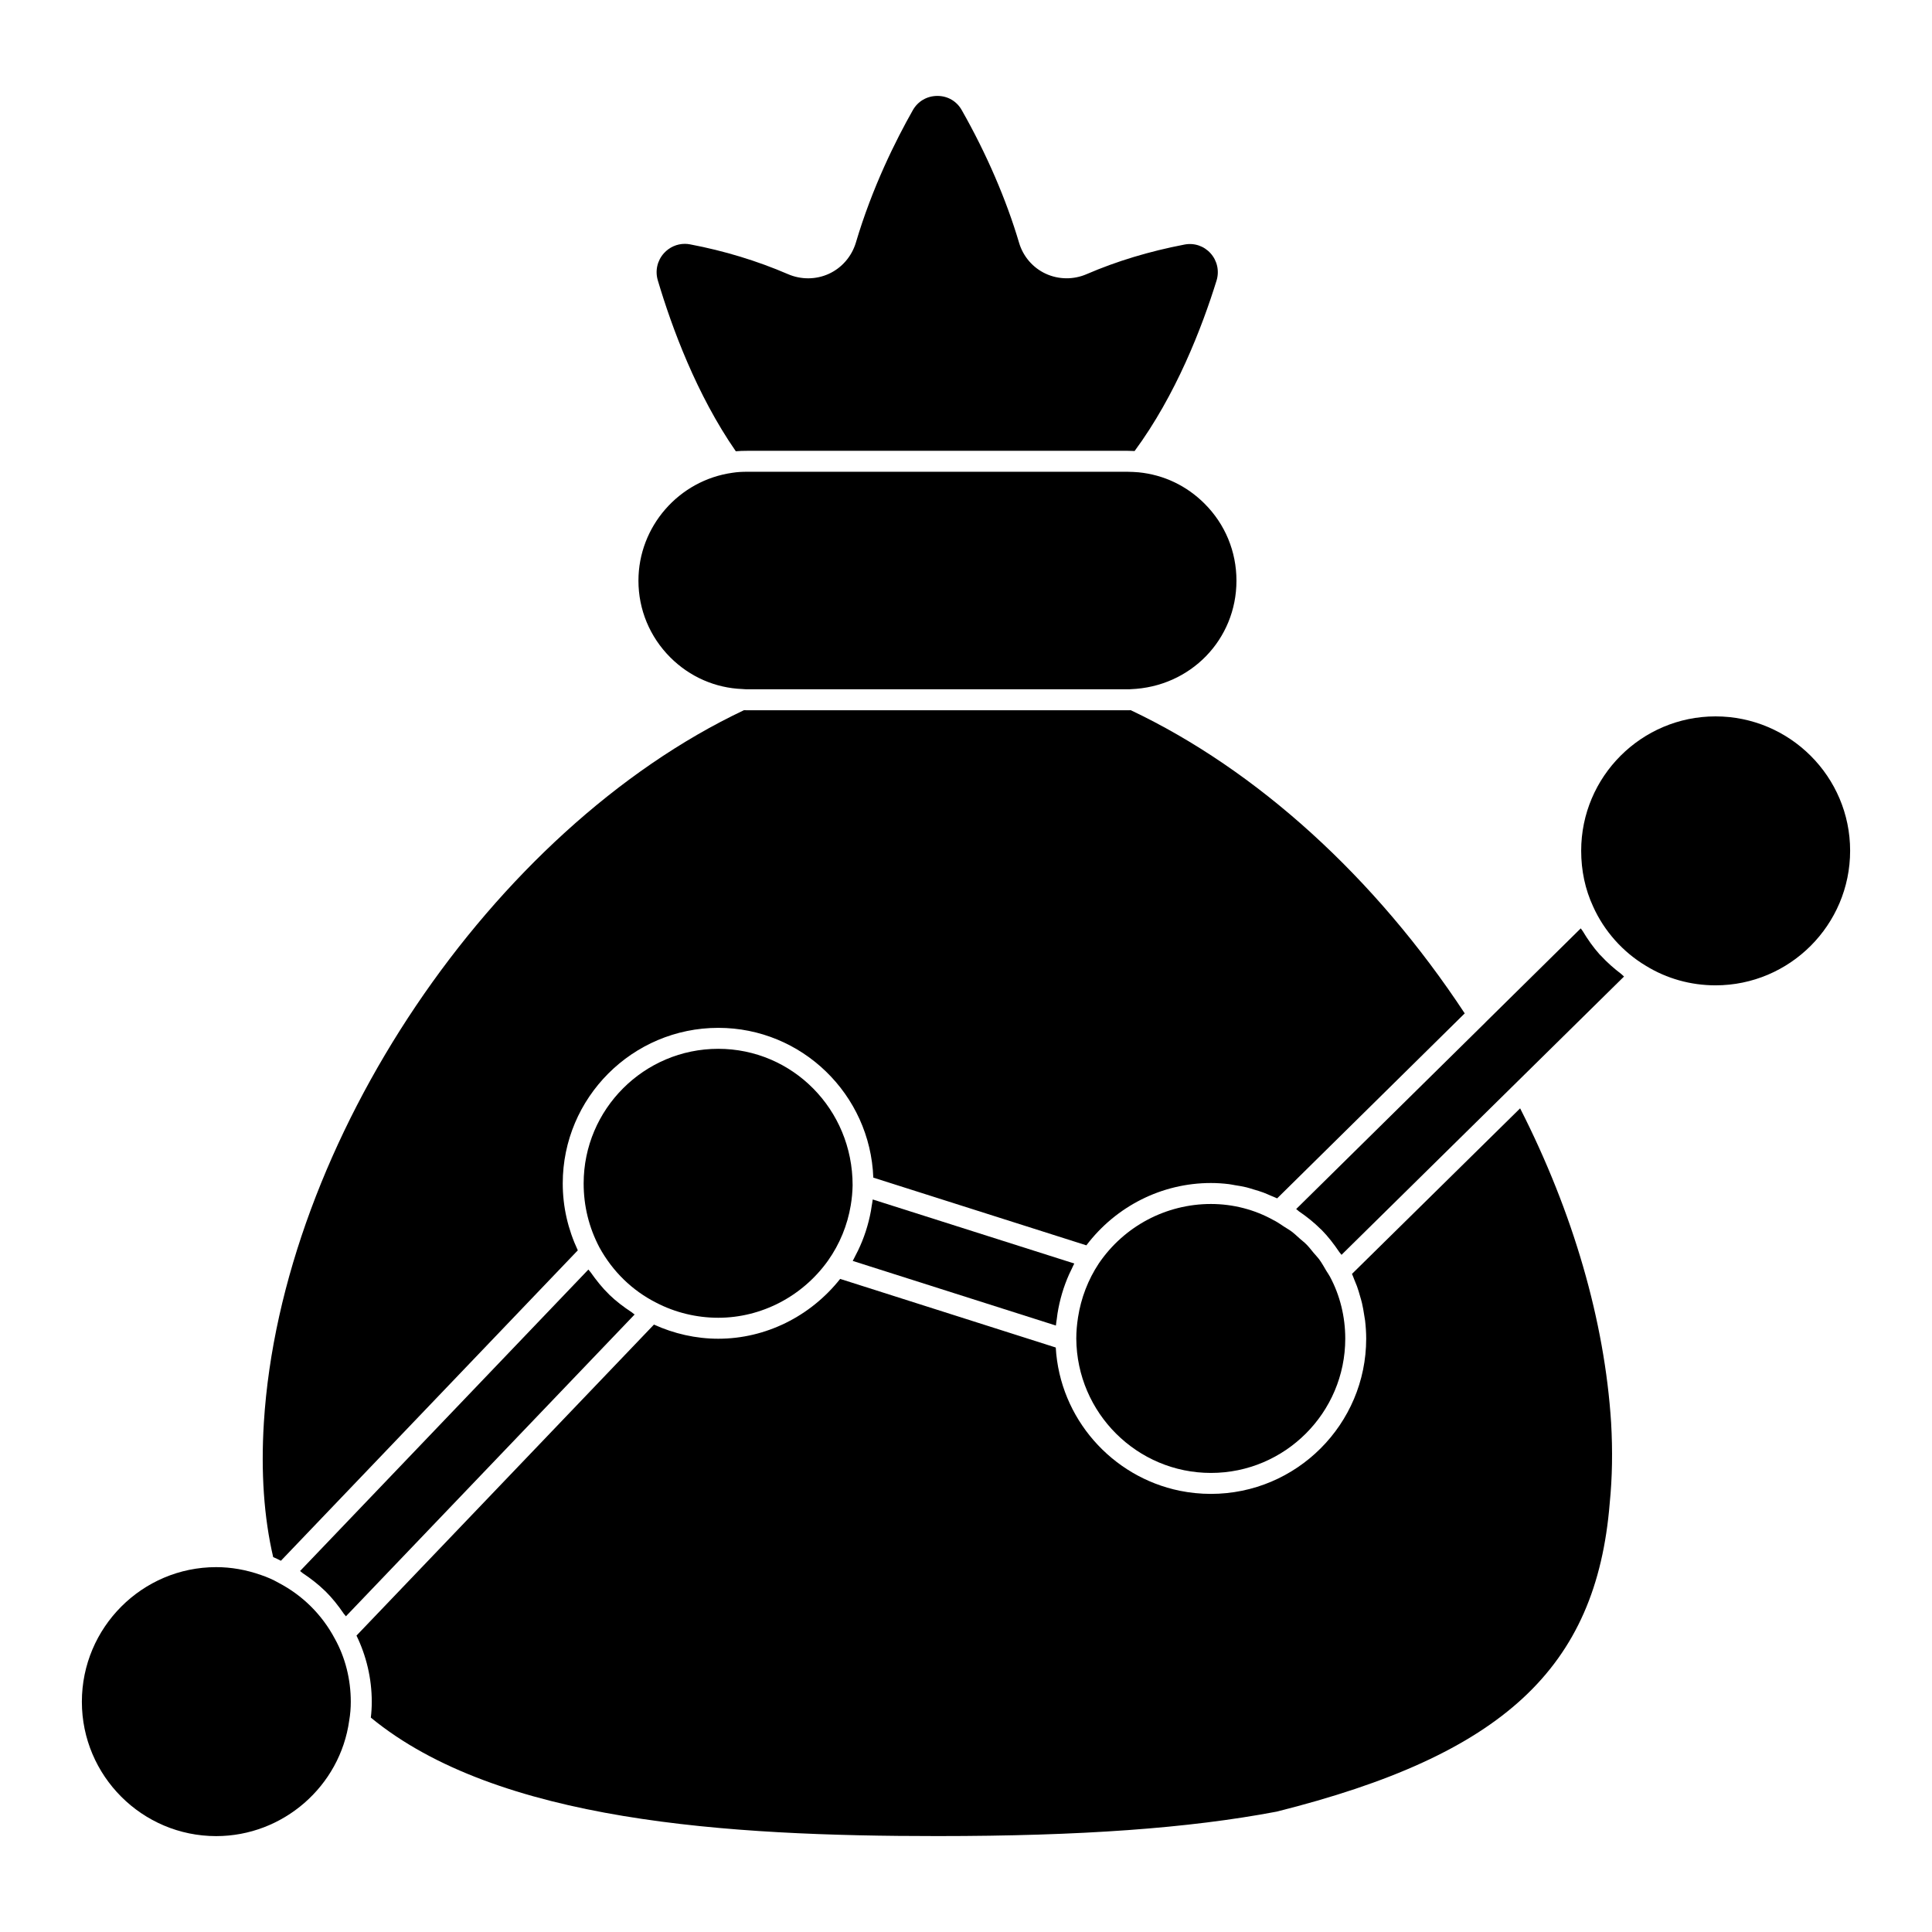
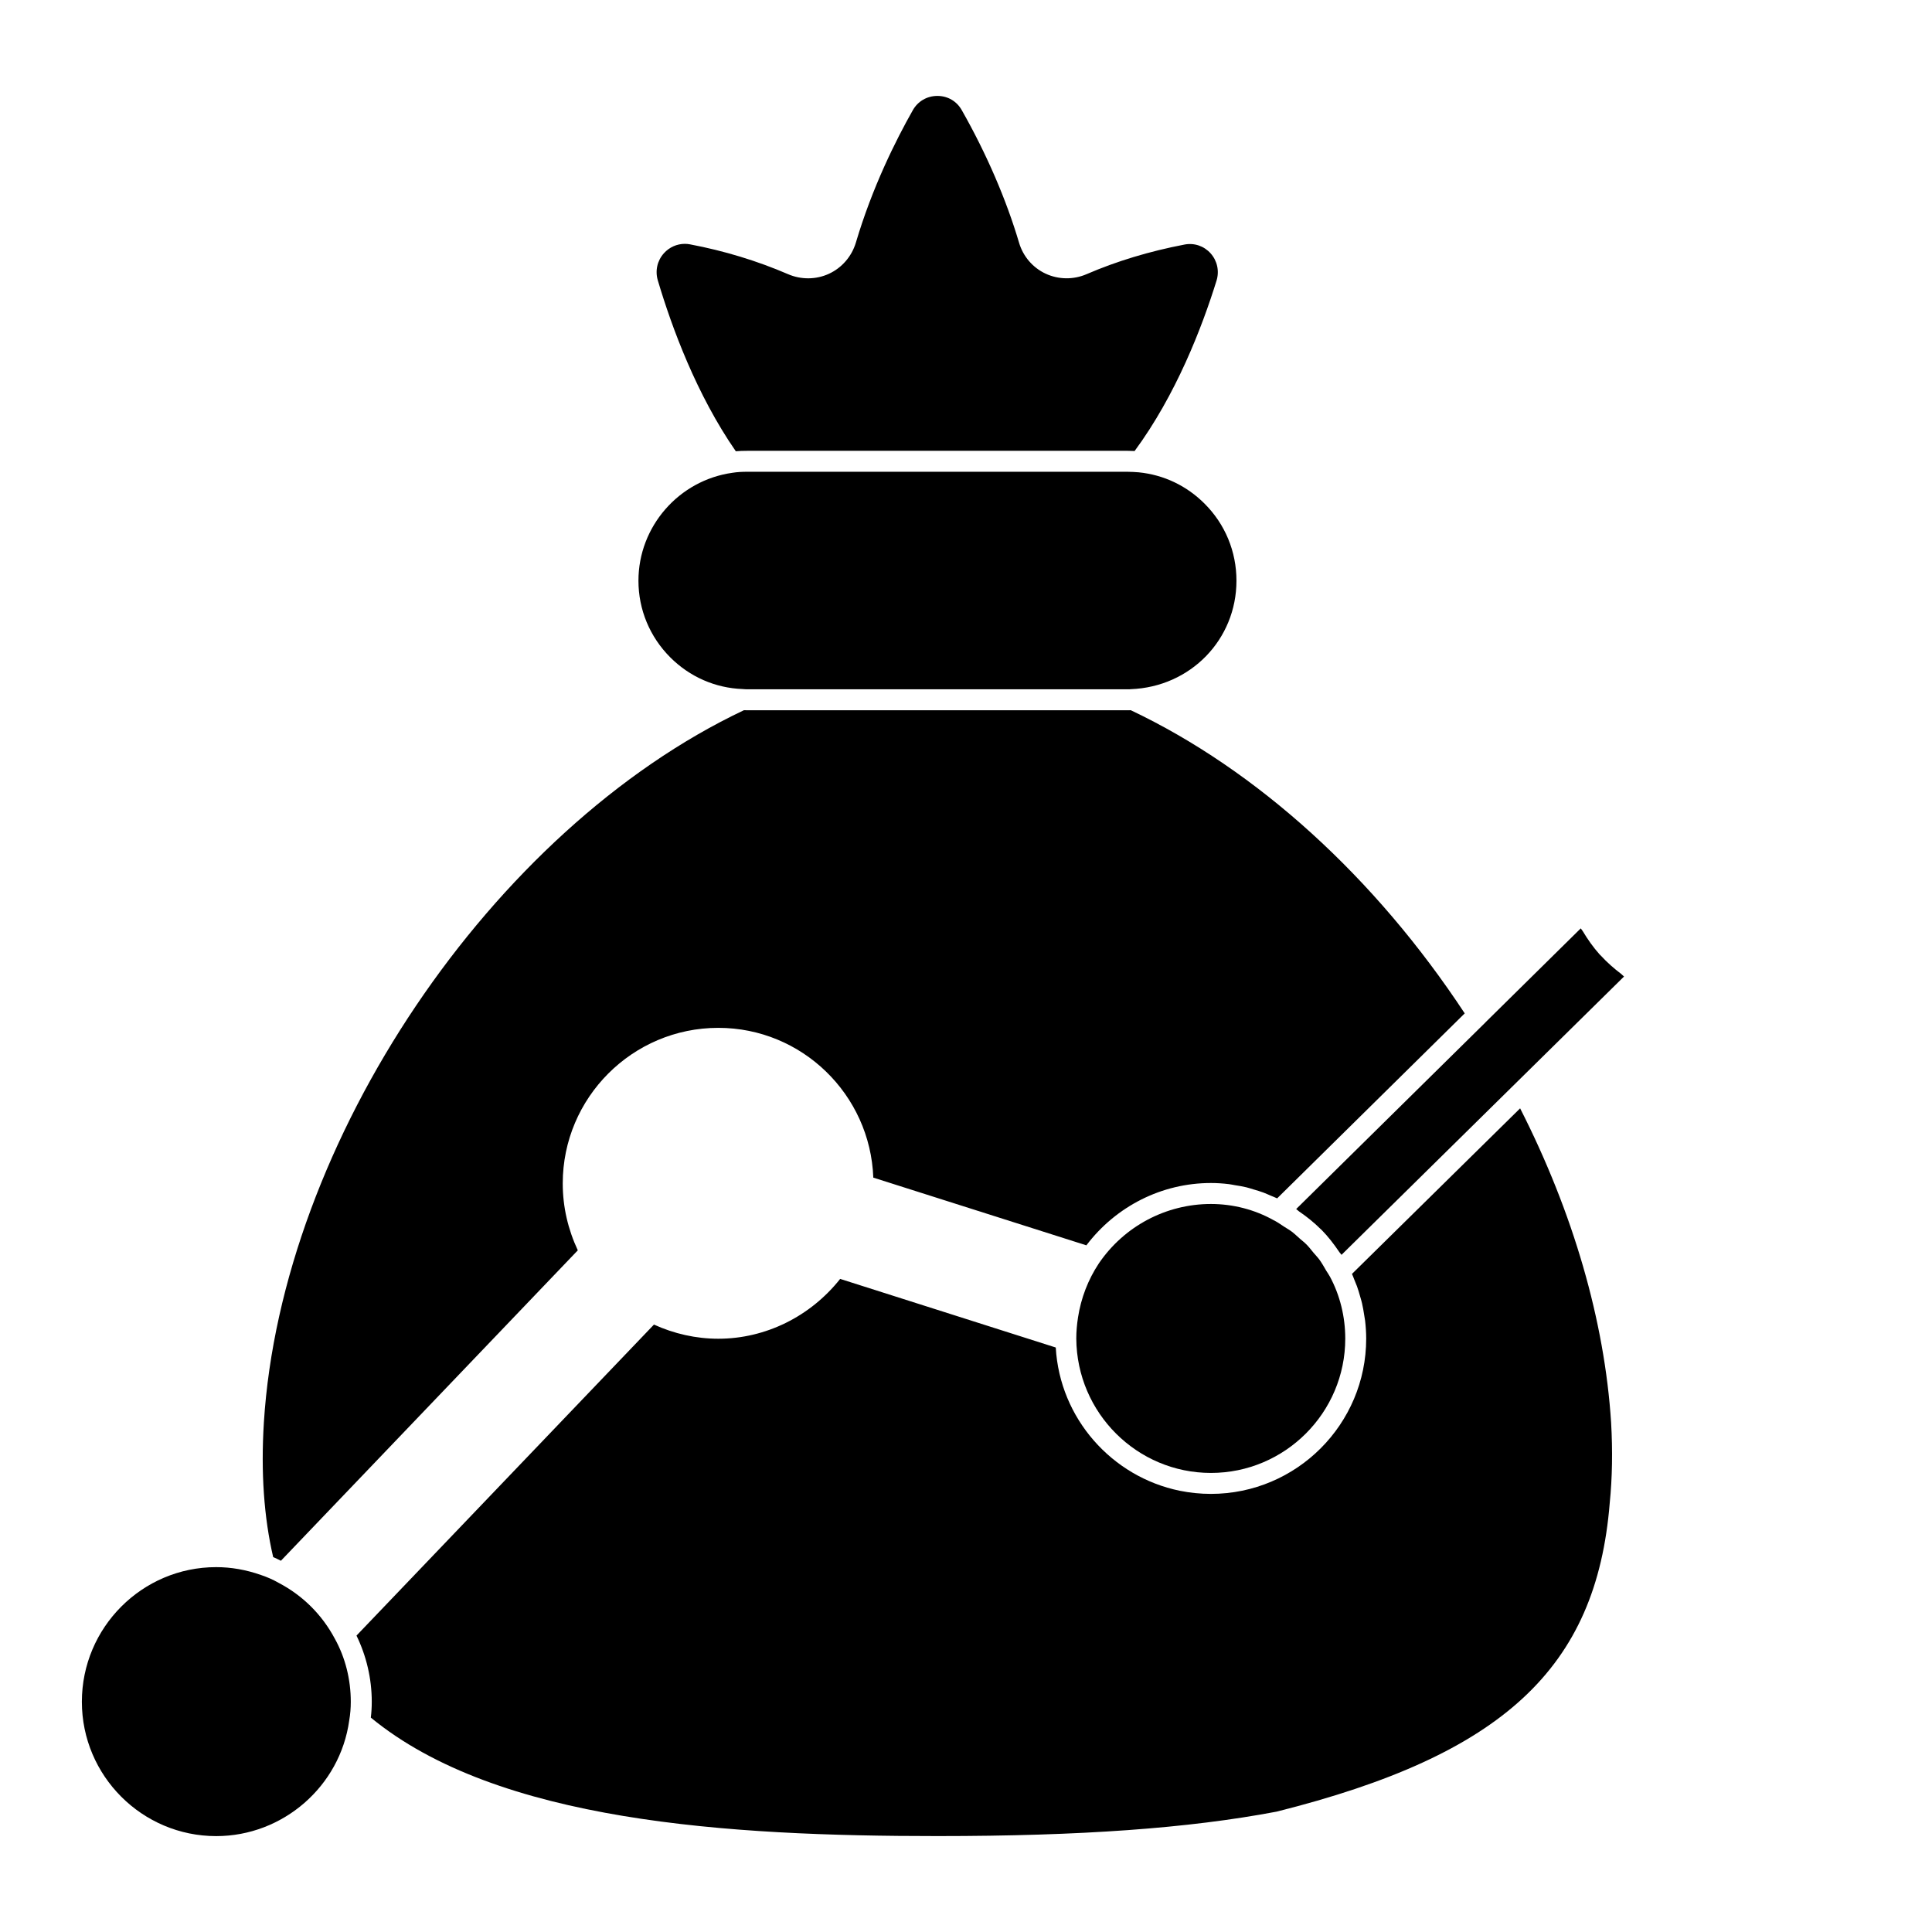
<svg xmlns="http://www.w3.org/2000/svg" fill="#000000" width="800px" height="800px" version="1.1" viewBox="144 144 512 512">
  <g>
    <path d="m218.44 557.62 78.684-82.27c-2.609-5.594-3.992-11.52-3.992-17.73 0-22.73 18.492-41.23 41.23-41.23 22.168 0 40.262 17.672 41.074 39.691l56.465 17.945c7.852-10.359 19.996-16.516 33.008-16.516 1.594 0 3.18 0.105 4.758 0.297 0.527 0.066 1.043 0.184 1.578 0.273 1.039 0.164 2.066 0.324 3.09 0.578 0.613 0.148 1.207 0.355 1.816 0.535 0.902 0.258 1.801 0.527 2.691 0.859 0.629 0.238 1.25 0.52 1.875 0.793 0.578 0.25 1.18 0.461 1.742 0.734l49.707-49.023c-23.73-36.043-55.062-64.504-88.5-80.344-0.246 0.016-0.504 0.016-0.762 0.016l-100.91-0.004c-0.281 0-0.555 0-0.836-0.016-66.77 31.598-122.59 114.36-127.23 188.79-0.816 13.145 0.016 25.125 2.469 35.652 0.723 0.281 1.367 0.641 2.051 0.969" />
-     <path d="m375.01 463.59c-0.066 0.461-0.133 0.91-0.215 1.363-0.668 3.621-1.801 7.129-3.402 10.445-0.215 0.438-0.438 0.867-0.668 1.305-0.254 0.473-0.469 0.977-0.742 1.453l53.84 17.129c0.043-0.57 0.156-1.133 0.23-1.703 0.059-0.488 0.117-0.969 0.191-1.461 0.586-3.652 1.621-7.156 3.106-10.469 0.207-0.445 0.422-0.883 0.637-1.32 0.246-0.496 0.445-1.008 0.711-1.488l-53.418-16.973c-0.055 0.578-0.18 1.141-0.27 1.719" />
    <path d="m481.55 467.38c-5.023-2.824-10.781-4.312-16.648-4.312-11.883 0-22.984 5.883-29.695 15.742-2.867 4.328-4.727 9.203-5.519 14.301-0.289 1.852-0.461 3.727-0.461 5.629 0.141 19.754 16.145 35.602 35.676 35.602 19.633 0 35.605-15.973 35.605-35.602 0-5.785-1.398-11.453-4.047-16.395-0.289-0.547-0.66-1.043-0.977-1.57-0.586-1-1.148-2.016-1.824-2.949-0.473-0.645-1.031-1.207-1.543-1.816-0.613-0.742-1.191-1.512-1.867-2.191-0.539-0.555-1.164-1.023-1.75-1.539-0.734-0.645-1.43-1.332-2.215-1.918-0.613-0.465-1.305-0.836-1.957-1.266-0.824-0.535-1.629-1.109-2.504-1.586-0.09-0.039-0.188-0.078-0.273-0.129" />
    <path d="m339 263.59c0.977-0.09 1.965-0.117 2.984-0.117h100.9c0.602 0 1.199 0.023 1.801 0.051 10.949-14.855 17.832-32.668 21.707-45.148 0.785-2.547 0.199-5.254-1.57-7.238-1.762-1.957-4.356-2.84-6.957-2.32-9.277 1.777-17.973 4.414-25.871 7.824-3.496 1.52-7.469 1.473-10.891-0.117-3.394-1.578-5.957-4.555-7.031-8.164-3.379-11.434-8.617-23.582-15.168-35.125-1.32-2.394-3.727-3.809-6.453-3.816h-0.031c-2.75 0-5.188 1.414-6.527 3.809-4.496 7.926-10.758 20.457-15.098 35.133-1.125 3.652-3.711 6.617-7.106 8.188-3.406 1.57-7.379 1.613-10.875 0.098-8.141-3.512-16.871-6.172-25.945-7.891-0.465-0.09-0.926-0.133-1.387-0.133-2.09 0-4.09 0.883-5.535 2.481-1.777 1.977-2.379 4.676-1.609 7.231 3.707 12.469 10.27 30.277 20.66 45.258" />
    <path d="m340.75 326.6c0.191 0.023 0.312 0.031 0.453 0.035 0.258 0.031 0.512 0.023 0.785 0.031h100.9c0.258 0.008 0.52 0.023 0.734-0.023 15.922-0.594 28.051-13.203 28.051-28.754 0-7.719-2.992-14.965-8.445-20.41-4.769-4.769-10.809-7.644-17.469-8.312-0.957-0.066-1.91-0.141-2.867-0.141l-100.91-0.004c-1.332 0-2.602 0.066-3.859 0.266-14.234 1.984-24.93 14.27-24.93 28.598 0 7.66 3 14.883 8.445 20.332 5.137 5.144 11.926 8.113 19.105 8.383" />
-     <path d="m598.63 333.85c-19.625 0-35.602 15.965-35.602 35.602 0 5.269 1.059 10.238 3.156 14.766 2.918 6.512 7.891 12.098 14.012 15.742 5.504 3.387 11.867 5.164 18.434 5.164 19.672 0 35.672-16.004 35.672-35.676 0-19.629-16.004-35.598-35.672-35.598" />
-     <path d="m334.35 493.22c11.434 0 22.309-5.66 29.074-15.129 3.106-4.394 5.148-9.379 6.031-14.648 0.297-1.758 0.465-3.547 0.496-5.356 0-20.137-15.973-36.141-35.602-36.141-19.672 0-35.676 16.004-35.676 35.676 0 5.988 1.406 11.691 4.188 16.973 3.496 6.363 8.699 11.426 15.031 14.625 5.035 2.621 10.715 4 16.457 4" />
    <path d="m546.85 437.72-44.559 43.875c0.23 0.488 0.398 1 0.602 1.496 0.25 0.594 0.496 1.18 0.719 1.777 0.324 0.895 0.594 1.816 0.852 2.742 0.164 0.578 0.348 1.148 0.48 1.742 0.246 1.031 0.414 2.074 0.578 3.125 0.082 0.504 0.184 1.008 0.246 1.52 0.176 1.562 0.289 3.148 0.289 4.742 0 22.695-18.465 41.156-41.156 41.156-2.824 0-5.578-0.289-8.246-0.828-18.012-3.684-31.793-19.176-32.867-37.965l-57.137-18.18c-7.867 9.934-19.754 15.855-32.297 15.855-5.914 0-11.742-1.332-17.047-3.75l-78.832 82.418c2.602 5.348 4.047 11.359 4.047 17.535 0 1.43-0.082 2.836-0.25 4.199 33.621 27.645 94.703 31.398 150.17 31.398 38 0 66.555-2.059 89.871-6.477 59.953-15.031 84.75-37.977 88.285-81.801 0.676-6.719 0.793-13.871 0.363-21.324-1.723-26.902-10.043-55.621-24.113-83.258" />
    <path d="m568.25 397.26c-0.098-0.109-0.215-0.199-0.32-0.312-1.711-1.91-3.188-4.016-4.504-6.215-0.148-0.25-0.363-0.453-0.512-0.703l-25.219 24.871c-0.008 0.008-0.008 0.016-0.008 0.023l-49.707 49.012-0.48 0.473c0.266 0.172 0.473 0.422 0.734 0.609 2.039 1.395 3.973 2.926 5.711 4.66 0.074 0.074 0.164 0.133 0.23 0.199 1.785 1.809 3.34 3.832 4.773 5.957 0.172 0.258 0.398 0.453 0.57 0.711l1.621-1.602 73.246-72.156c-0.266-0.199-0.473-0.465-0.734-0.668-1.934-1.469-3.758-3.066-5.402-4.859" />
    <path d="m217.79 563.44c-1.453-0.824-2.981-1.496-4.629-2.051-3.941-1.387-7.922-2.082-11.871-2.082-19.625 0-35.594 16.012-35.594 35.68 0 19.625 15.965 35.602 35.594 35.602 17.684 0 32.844-13.18 35.258-30.652 0.281-1.645 0.414-3.266 0.414-4.949 0-5.949-1.461-11.734-4.238-16.73-3.398-6.387-8.555-11.488-14.934-14.816" />
-     <path d="m305.44 487.07c-1.832-1.777-3.422-3.785-4.914-5.898-0.176-0.266-0.422-0.461-0.602-0.727l-76.406 79.891c0.266 0.172 0.473 0.406 0.734 0.586 2.106 1.406 4.113 2.949 5.914 4.719 0.023 0.023 0.051 0.043 0.082 0.066 1.816 1.793 3.402 3.809 4.852 5.934 0.176 0.246 0.406 0.445 0.57 0.695l76.504-79.977c-0.258-0.164-0.469-0.398-0.727-0.57-2.133-1.398-4.172-2.934-6.008-4.711v-0.008" />
  </g>
</svg>